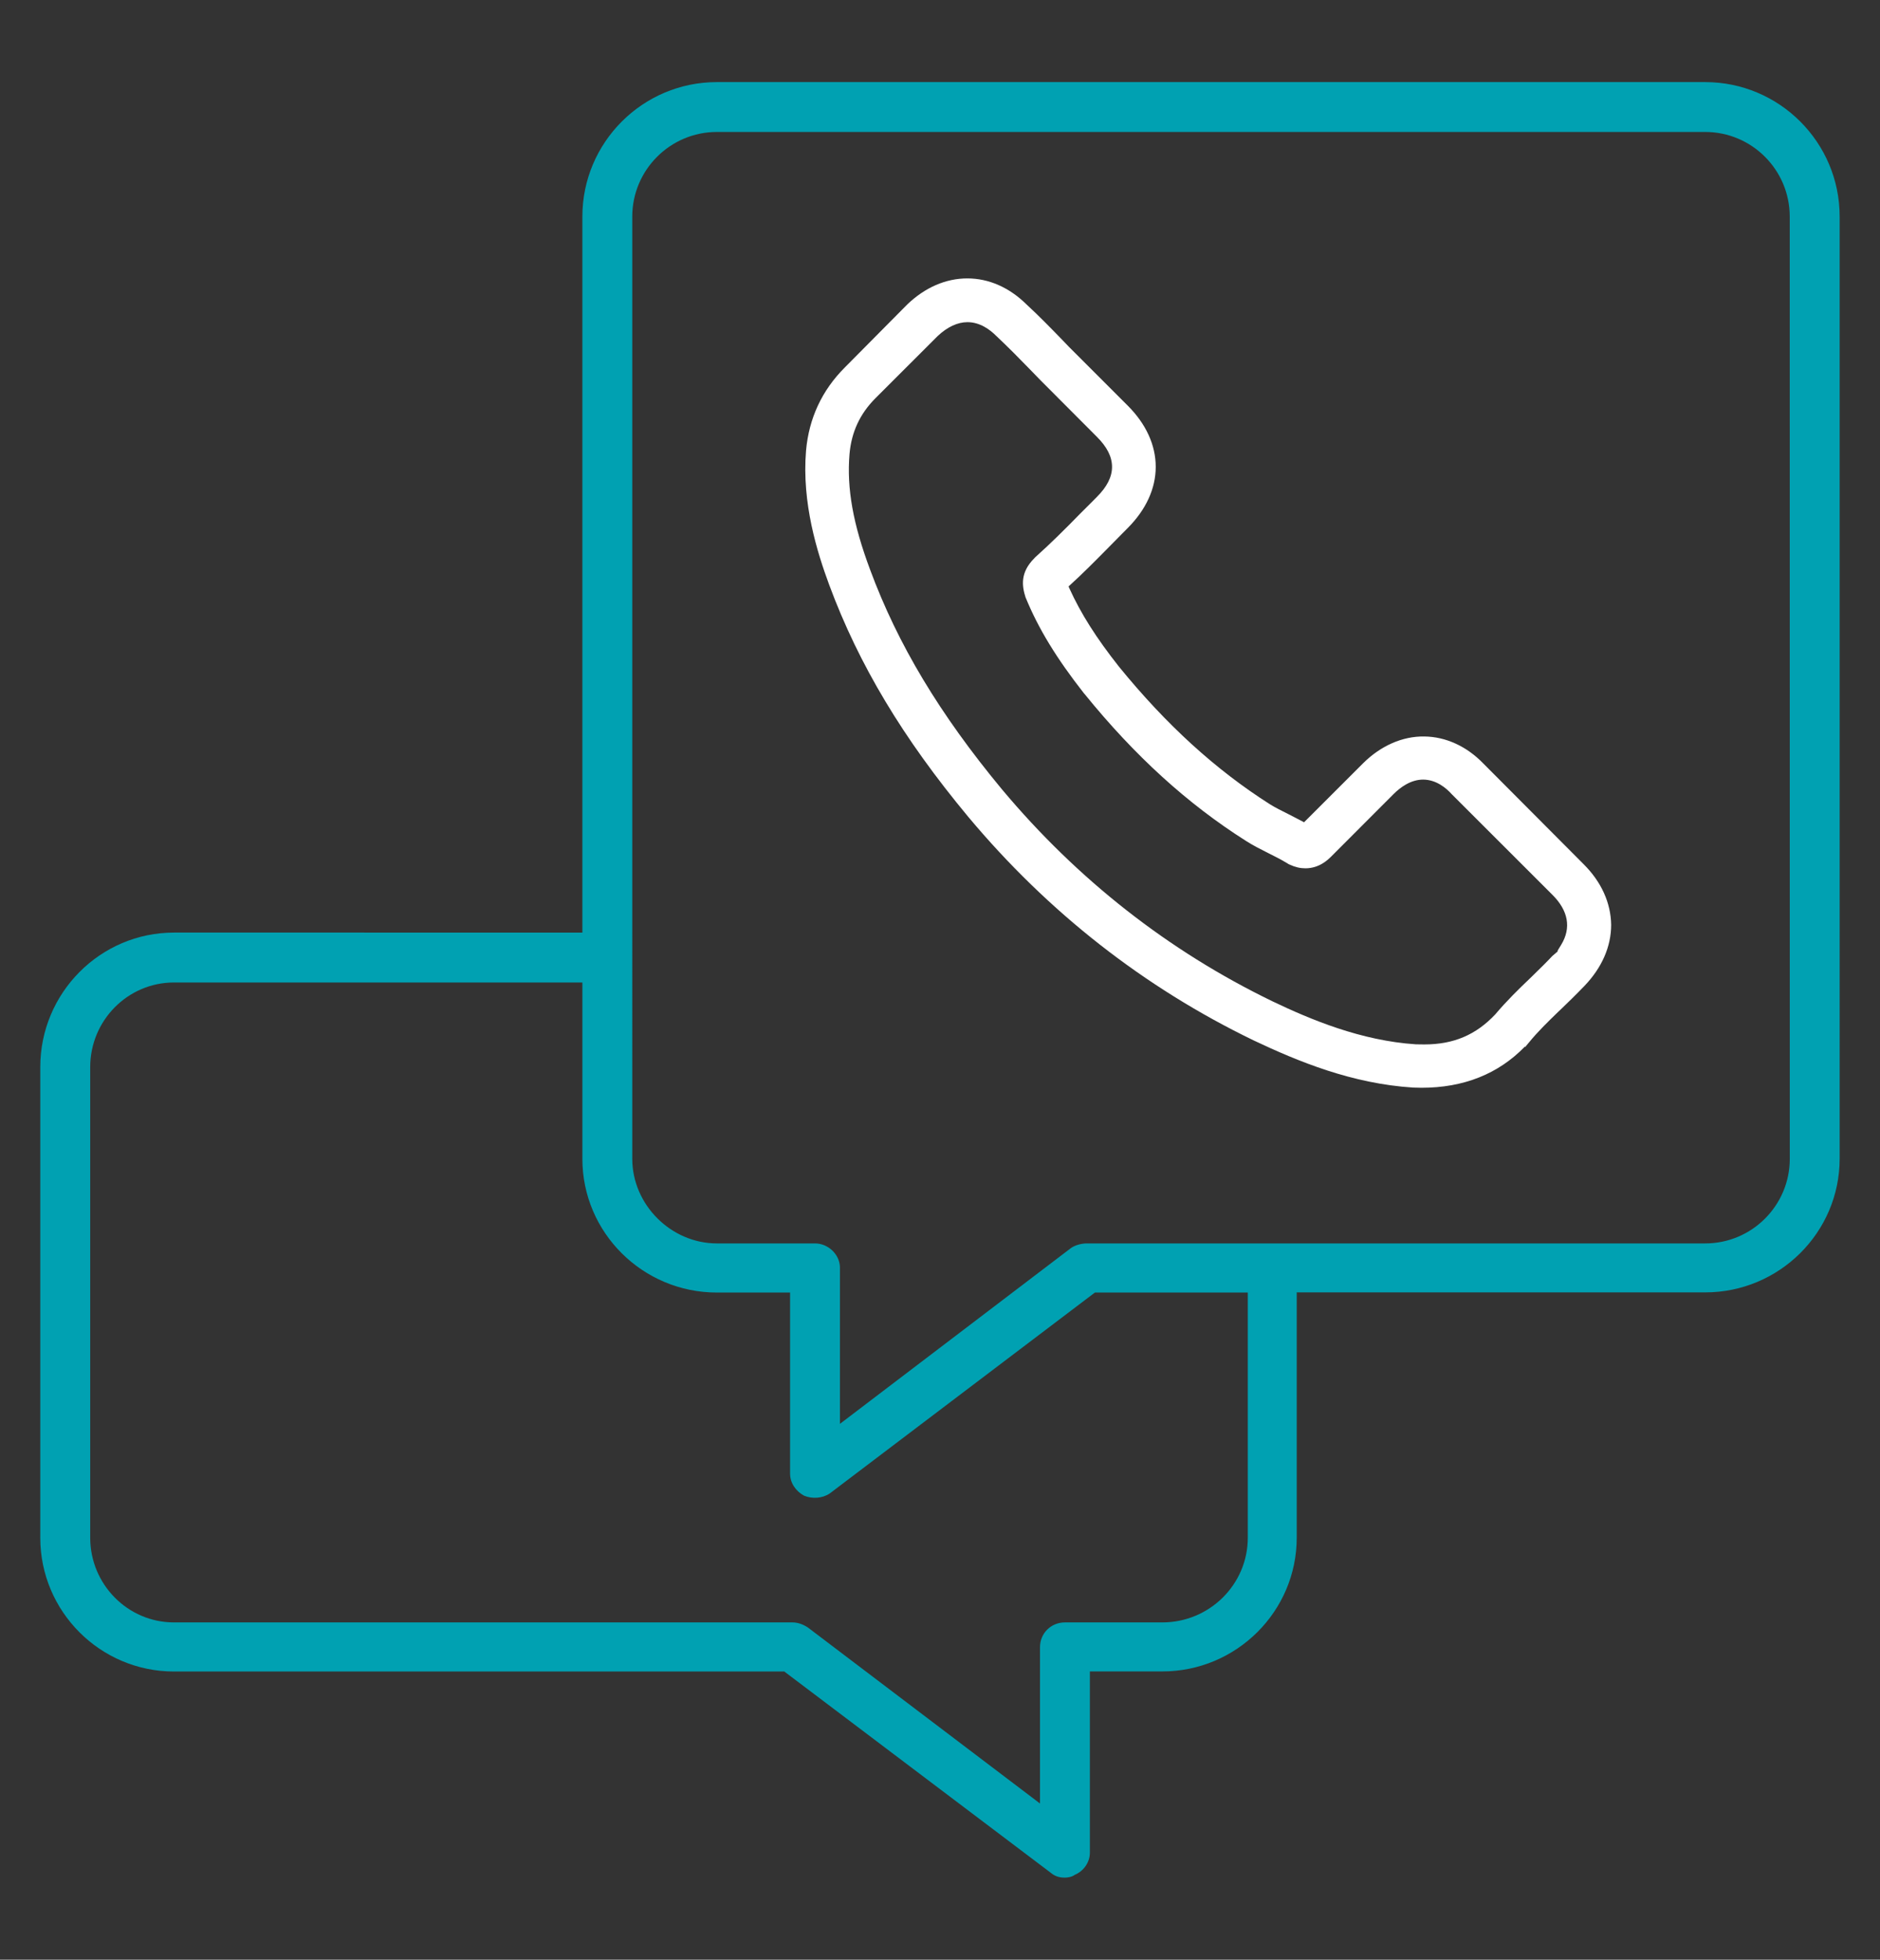
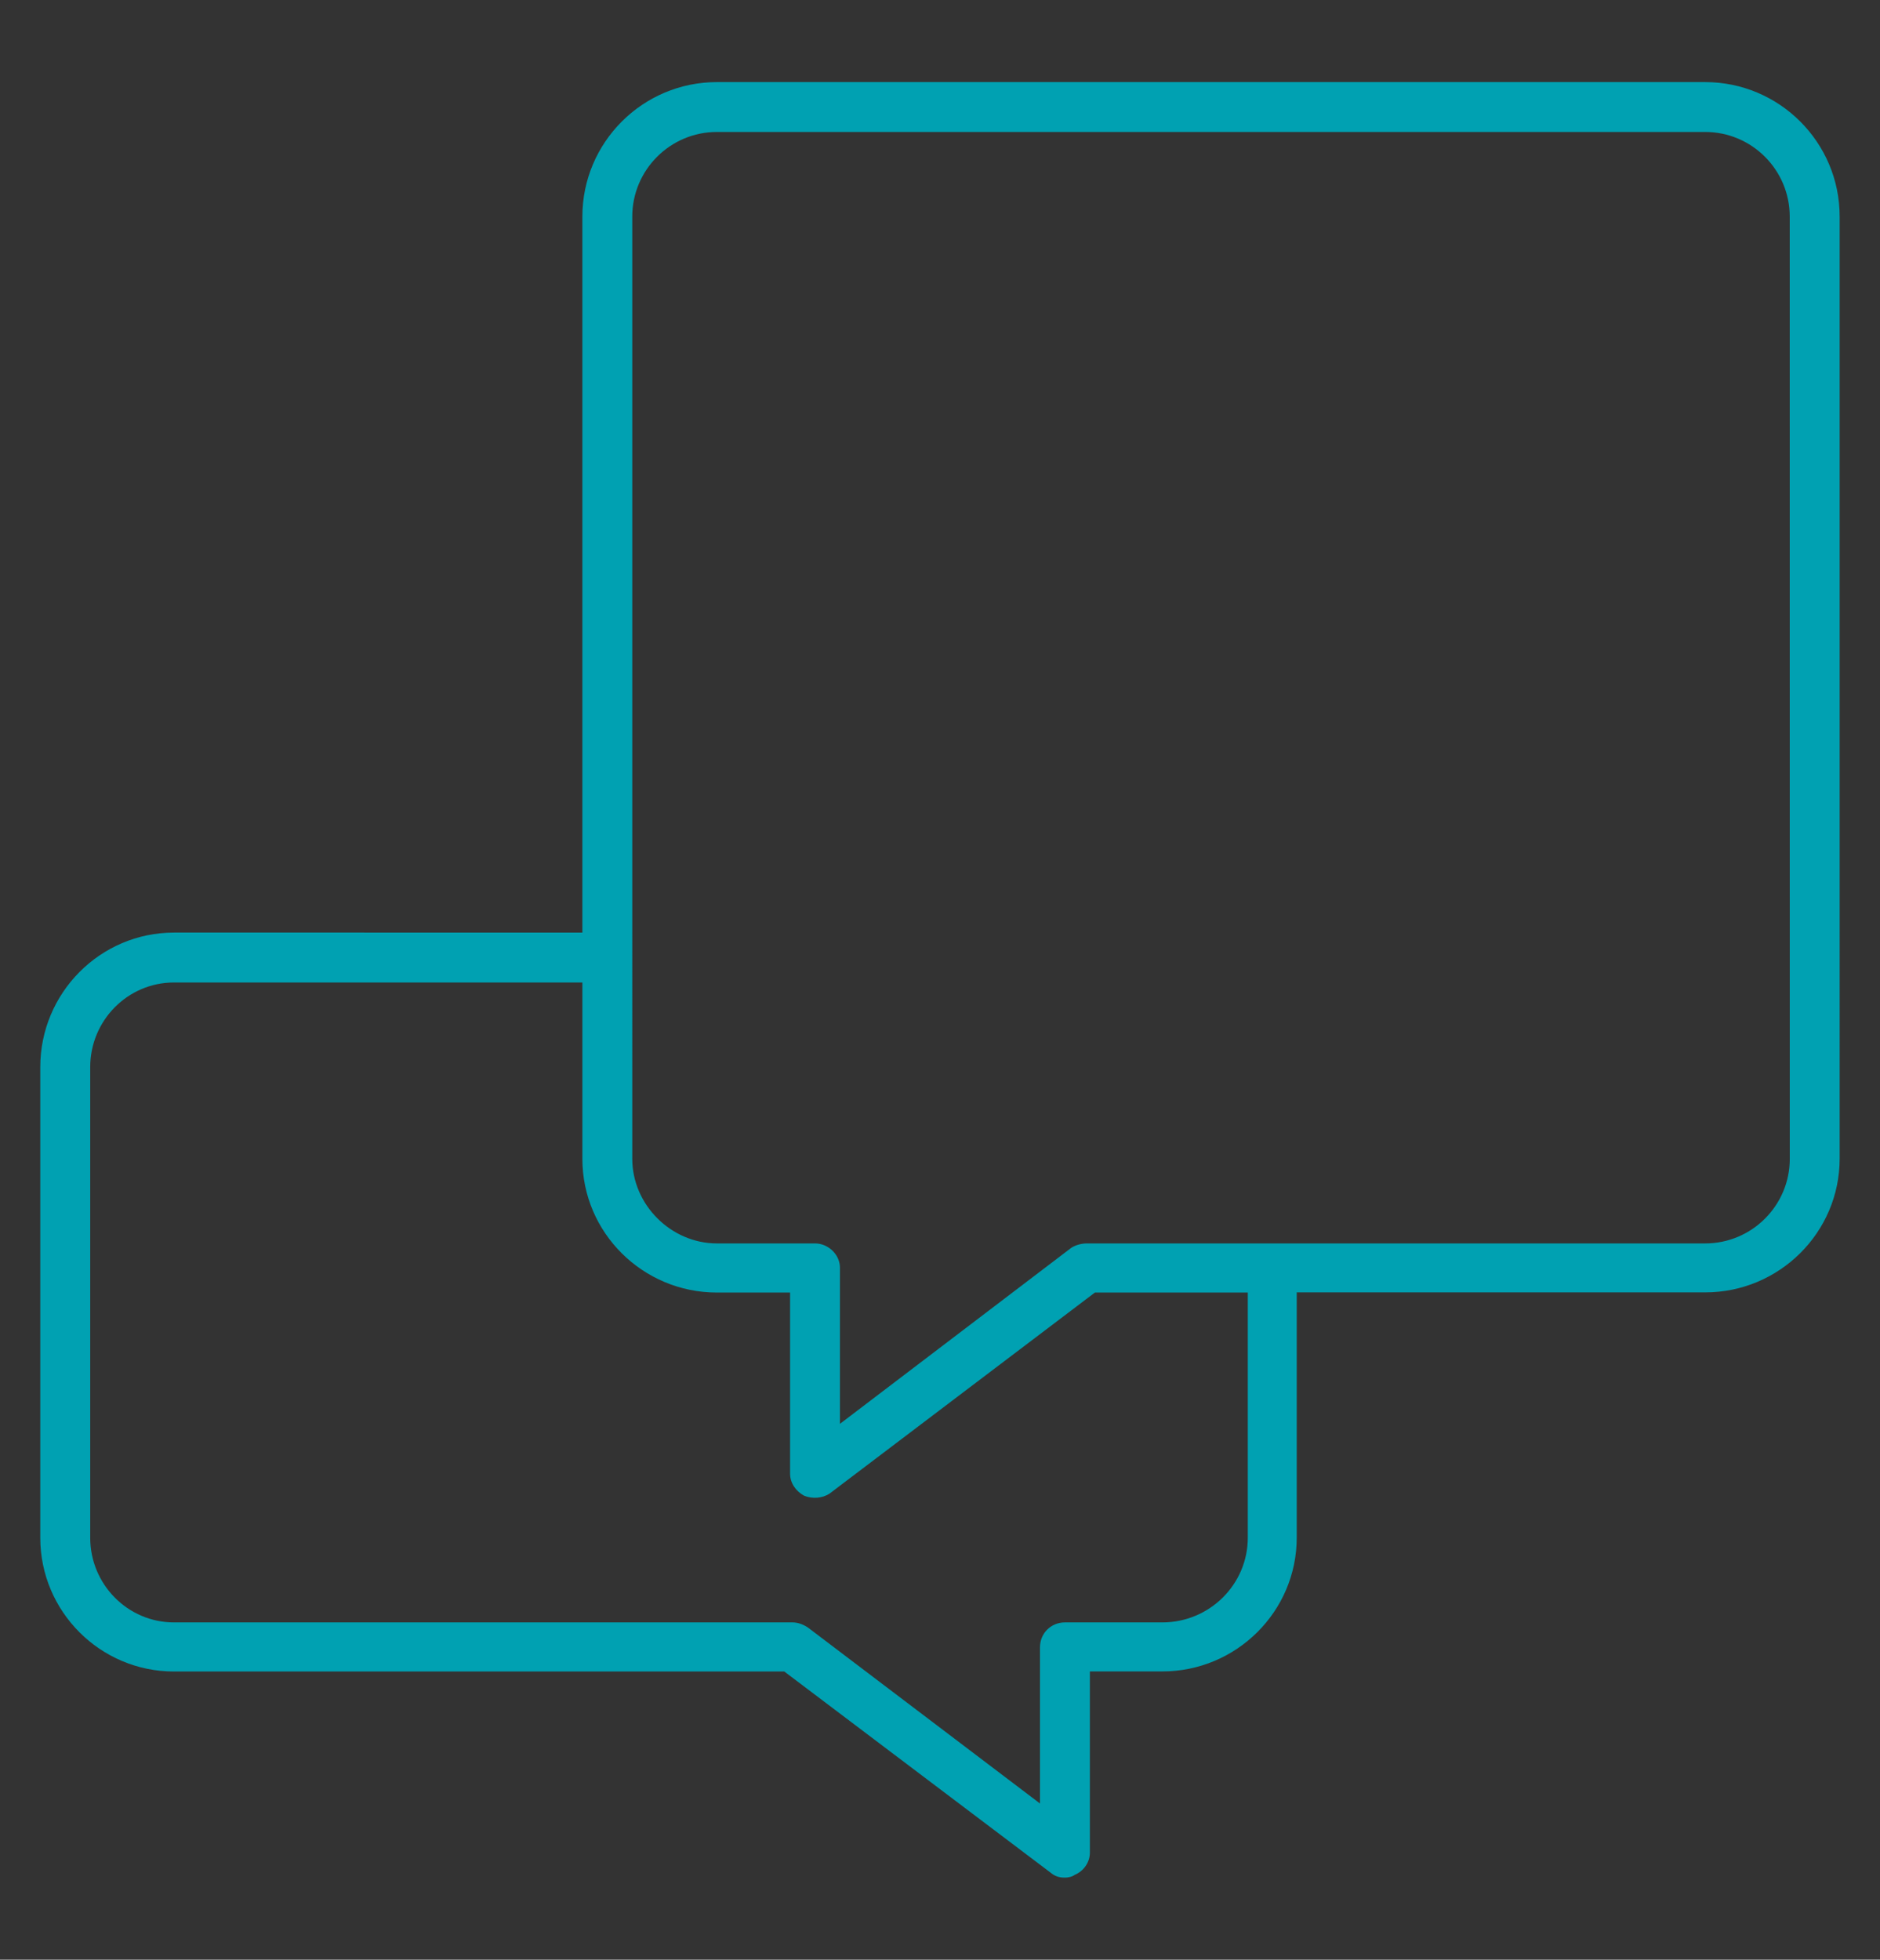
<svg xmlns="http://www.w3.org/2000/svg" version="1.1" id="Layer_2" x="0px" y="0px" width="71px" height="74px" viewBox="0 0 71 74" enable-background="new 0 0 71 74" xml:space="preserve">
  <rect x="0" y="0" width="71" height="74" fill="#333333" stroke="none" />
  <path fill="#00A1B2" d="M64.398,3.1H27.073c-2.801,0-5.079,2.278-5.079,5.079v27.036H6.57c-2.783,0-5.049,2.278-5.049,5.079v17.772  c0,2.785,2.266,5.051,5.049,5.051h23.051l0.025,0.02l10.021,7.568c0.166,0.14,0.324,0.195,0.551,0.195  c0.107,0,0.269-0.027,0.369-0.104c0.351-0.15,0.573-0.482,0.573-0.841v-6.841h2.734c2.801,0,5.078-2.268,5.078-5.051v-9.262h15.424  c2.801,0,5.08-2.266,5.08-5.049V8.179C69.479,5.378,67.199,3.1,64.398,3.1z M47.124,58.066c0,1.764-1.448,3.197-3.229,3.197h-3.677  c-0.528,0-0.942,0.411-0.942,0.938v5.901l-0.158-0.121l-8.609-6.527c-0.197-0.129-0.391-0.191-0.585-0.191H6.57  c-1.744,0-3.163-1.436-3.163-3.197V40.294c0-1.762,1.419-3.195,3.163-3.195h15.424v6.659c0,2.783,2.278,5.049,5.079,5.049h2.765  v6.842c0,0.336,0.204,0.653,0.531,0.83c0.309,0.125,0.689,0.103,0.968-0.086l10.013-7.586h5.774V58.066z M67.593,43.758  c0,1.762-1.433,3.194-3.194,3.194H41.048c-0.21,0-0.432,0.063-0.591,0.167l-8.736,6.646v-5.901c0-0.485-0.438-0.912-0.939-0.912  h-3.708c-1.733,0-3.196-1.463-3.196-3.194V8.179c0-1.762,1.434-3.196,3.196-3.196h37.324c1.763,0,3.193,1.434,3.193,3.196  L67.593,43.758L67.593,43.758z" />
-   <path fill="#FFFFFF" d="M59.803,32.628l-3.783-3.797c-0.627-0.65-1.418-1.013-2.229-1.021c-0.825-0.014-1.649,0.351-2.313,1.012  l-2.23,2.228l-0.068-0.037c-0.107-0.059-0.219-0.114-0.324-0.169l-0.207-0.106c-0.266-0.133-0.494-0.247-0.688-0.368  c-2.054-1.306-3.918-3.006-5.7-5.194c-0.863-1.092-1.441-2.005-1.876-2.962l-0.03-0.07l0.056-0.051  c0.475-0.432,0.921-0.882,1.352-1.318l0.826-0.836c0.688-0.69,1.058-1.489,1.058-2.311c0-0.822-0.367-1.621-1.058-2.312  l-1.883-1.883c-0.218-0.214-0.437-0.435-0.646-0.658c-0.381-0.392-0.824-0.847-1.285-1.272c-0.652-0.647-1.431-0.99-2.242-0.99  c-0.813,0-1.6,0.34-2.274,0.988l-2.352,2.373c-0.866,0.865-1.358,1.922-1.466,3.142c-0.165,1.98,0.421,3.842,0.875,5.07  c1.117,3.012,2.788,5.798,5.258,8.767c3.011,3.596,6.633,6.433,10.77,8.433c1.688,0.799,3.723,1.637,6.03,1.782  c0.104,0.005,0.207,0.007,0.31,0.007c1.59,0,2.902-0.521,3.906-1.556l0.01,0.016l0.137-0.164c0.356-0.436,0.725-0.789,1.113-1.167  l0.09-0.084c0.246-0.236,0.57-0.55,0.893-0.886c0.663-0.689,1.014-1.489,1.014-2.314C60.833,34.09,60.477,33.298,59.803,32.628z   M58.846,35.91l-0.22,0.188c-0.22,0.235-0.444,0.455-0.683,0.687l-0.149,0.146c-0.433,0.412-0.894,0.863-1.321,1.369  c-0.727,0.776-1.576,1.138-2.678,1.138c-0.004,0-0.007,0-0.009,0c-0.103,0-0.212,0-0.313-0.004c-2.072-0.135-3.984-0.938-5.42-1.625  c-3.916-1.897-7.353-4.589-10.21-7.999c-2.355-2.84-3.938-5.477-4.983-8.299c-0.645-1.725-0.885-3.07-0.778-4.36  c0.072-0.834,0.393-1.526,0.981-2.115l2.349-2.347c0.364-0.343,0.752-0.524,1.125-0.524c0.471,0,0.848,0.279,1.086,0.518  c0.452,0.424,0.87,0.85,1.259,1.25c0.132,0.138,0.265,0.273,0.399,0.411l2.136,2.142c0.392,0.389,0.58,0.763,0.58,1.143  c0,0.379-0.188,0.753-0.581,1.144l-0.207,0.209c-0.129,0.129-0.256,0.258-0.389,0.387c-0.61,0.625-1.137,1.148-1.723,1.673  l-0.037,0.04c-0.531,0.532-0.47,1.035-0.33,1.471c0.483,1.181,1.166,2.299,2.205,3.625l0.027,0.03  c1.896,2.338,3.893,4.153,6.098,5.548c0.277,0.177,0.569,0.323,0.838,0.458c0.271,0.135,0.496,0.249,0.69,0.369  c0.011,0.006,0.021,0.011,0.031,0.015c0.012,0.011,0.024,0.021,0.039,0.028l0.052,0.024c0.206,0.095,0.395,0.138,0.588,0.138  c0.527,0,0.852-0.323,0.975-0.444l2.356-2.359c0.249-0.25,0.646-0.547,1.114-0.547c0.507,0,0.89,0.336,1.074,0.542l3.808,3.805  c0.604,0.599,0.722,1.252,0.336,1.888l-0.146,0.239h0.029V35.91L58.846,35.91z" />
</svg>